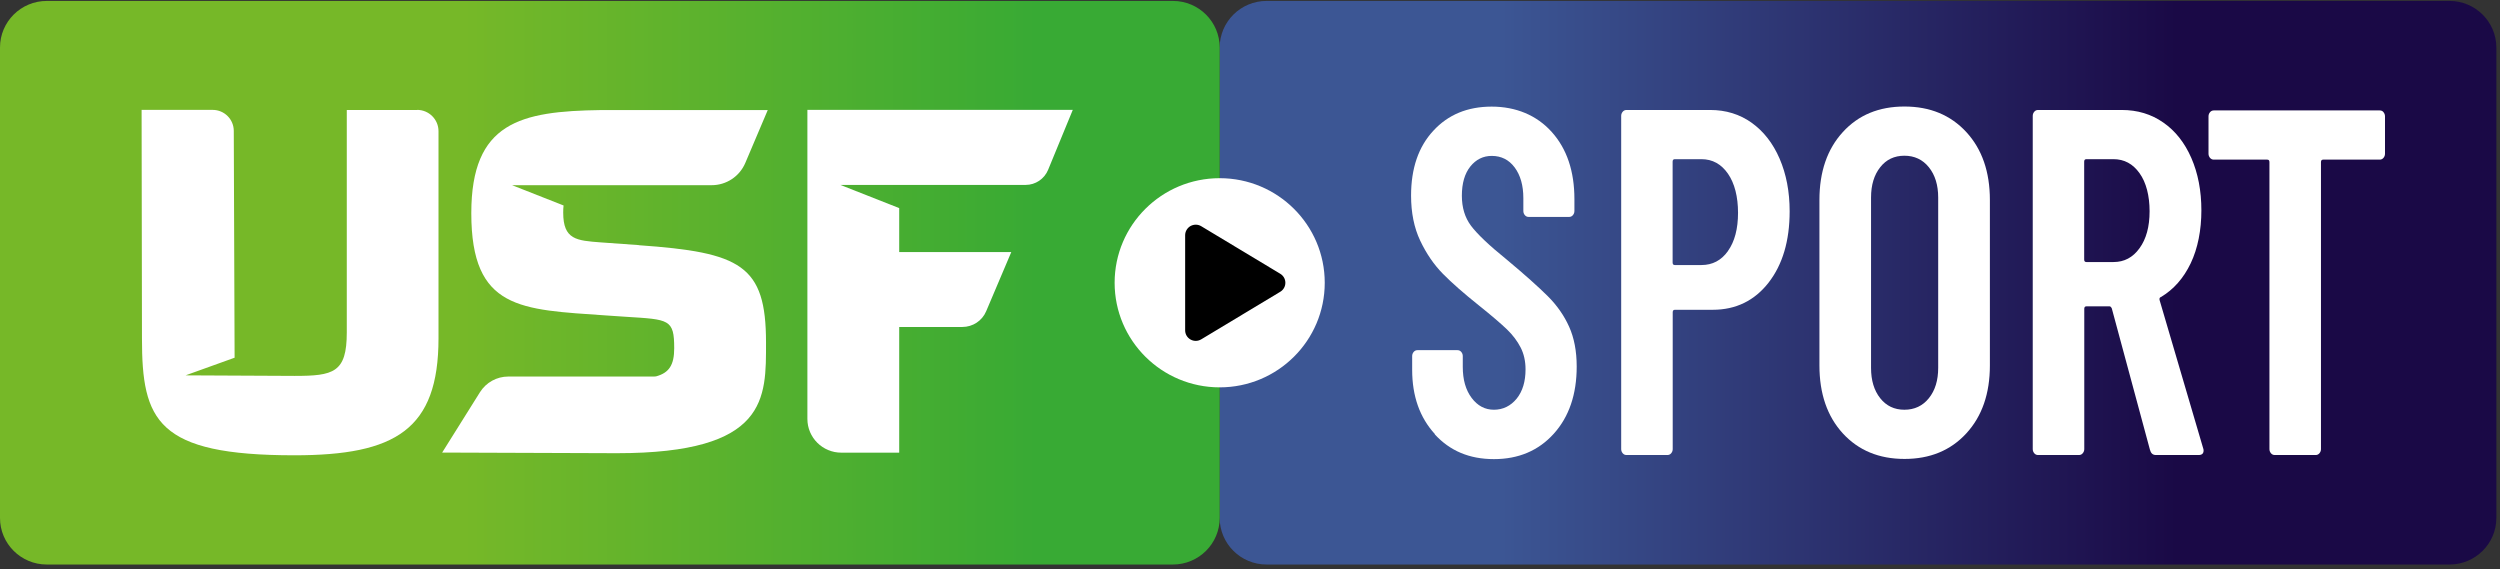
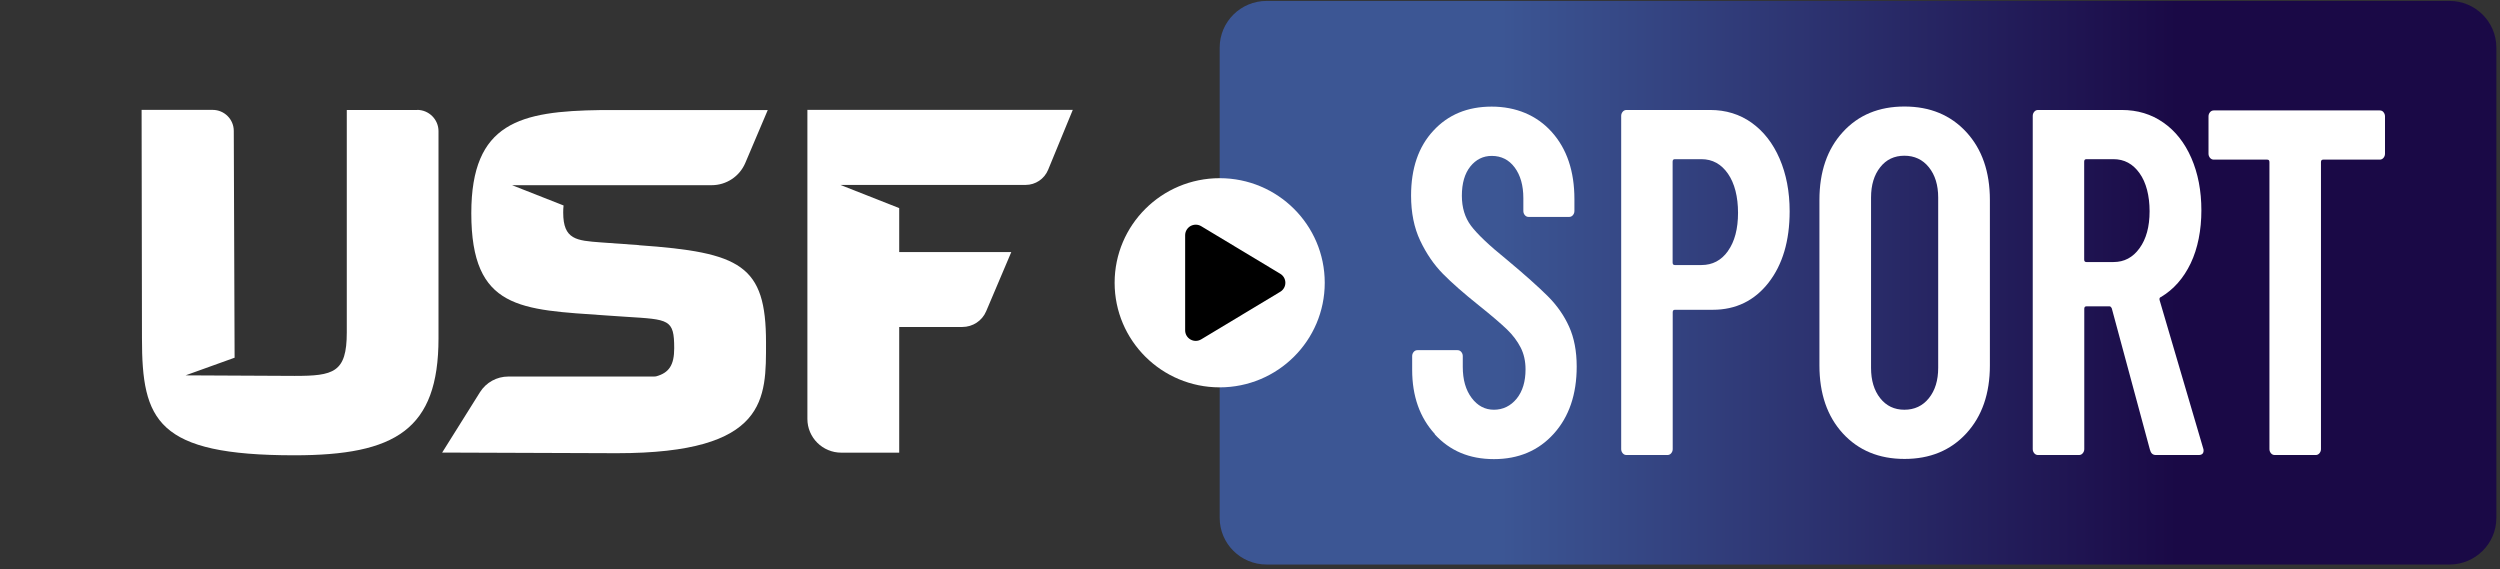
<svg xmlns="http://www.w3.org/2000/svg" width="1340" height="305" viewBox="0 0 1340 305" fill="none">
  <rect x="0" y="0" width="1340" height="305" fill="#333333" stroke="none" />
  <g clip-path="url(#clip0_1153_1810)">
    <path d="M1312.93 0.5H678.87C664.997 0.5 653.75 11.696 653.75 25.507V277.576C653.75 291.387 664.997 302.583 678.87 302.583H1312.93C1326.81 302.583 1338.05 291.387 1338.05 277.576V25.507C1338.05 11.696 1326.81 0.5 1312.93 0.5Z" fill="url(#paint0_linear_1153_1810)" />
-     <path d="M628.679 0.5H25.071C11.225 0.5 0 11.674 0 25.458V277.625C0 291.409 11.225 302.583 25.071 302.583H628.679C642.525 302.583 653.75 291.409 653.75 277.625V25.458C653.75 11.674 642.525 0.5 628.679 0.5Z" fill="url(#paint1_linear_1153_1810)" />
    <path d="M653.751 207.625C684.851 207.625 710.062 182.526 710.062 151.566C710.062 120.606 684.851 95.507 653.751 95.507C622.651 95.507 597.439 120.606 597.439 151.566C597.439 182.526 622.651 207.625 653.751 207.625Z" fill="white" />
    <path d="M686.214 146.74L643.858 121.246C642.095 120.173 639.941 120.173 638.129 121.148C636.366 122.172 635.24 124.024 635.24 126.072V177.061C635.24 179.108 636.317 180.96 638.129 181.984C639.011 182.472 639.941 182.715 640.92 182.715C641.949 182.715 642.928 182.423 643.858 181.887L686.214 156.392C687.928 155.368 688.956 153.565 688.956 151.566C688.956 149.567 687.928 147.764 686.214 146.74Z" fill="black" />
    <path d="M223.63 58.947H185.877V178.23C185.877 199.776 178.728 201.483 157.819 201.483C153.167 201.483 99.451 201.19 99.451 201.19L125.746 191.733L125.305 70.159C125.305 63.968 120.262 58.898 113.994 58.898H75.898L76.094 181.35C76.094 225.417 83.978 244.038 157.77 244.038C211.878 244.038 235.039 230.341 235.039 181.35V70.305C235.039 64.017 229.898 58.898 223.581 58.898L223.63 58.947Z" fill="white" />
    <path d="M769.114 232.681C760.986 223.809 756.922 212.304 756.922 198.265V190.856C756.922 189.979 757.215 189.247 757.754 188.614C758.293 187.98 758.978 187.687 759.762 187.687H781.209C781.992 187.687 782.678 187.98 783.217 188.614C783.755 189.247 784.049 189.979 784.049 190.856V196.657C784.049 203.53 785.616 209.038 788.799 213.279C791.982 217.52 795.948 219.617 800.746 219.617C805.545 219.617 809.707 217.618 812.939 213.669C816.122 209.721 817.689 204.456 817.689 197.973C817.689 193.586 816.807 189.637 815.045 186.225C813.282 182.813 810.882 179.595 807.749 176.573C804.664 173.6 799.62 169.261 792.618 163.655C784.686 157.318 778.271 151.712 773.423 146.789C768.576 141.865 764.511 135.918 761.231 128.996C757.95 122.074 756.334 113.982 756.334 104.867C756.334 90.243 760.3 78.641 768.282 70.062C776.214 61.433 786.644 57.144 799.522 57.144C812.4 57.144 823.614 61.677 831.742 70.744C839.871 79.811 843.886 91.803 843.886 106.768V113.105C843.886 113.982 843.592 114.714 843.053 115.347C842.515 115.981 841.829 116.273 841.046 116.273H819.354C818.57 116.273 817.885 115.981 817.346 115.347C816.807 114.714 816.514 113.982 816.514 113.105V106.232C816.514 99.358 814.947 93.899 811.862 89.755C808.777 85.612 804.664 83.564 799.571 83.564C794.968 83.564 791.149 85.466 788.113 89.219C785.077 93.021 783.559 98.237 783.559 104.915C783.559 111.253 785.175 116.615 788.456 121.002C791.737 125.389 798.102 131.482 807.651 139.184C817.346 147.276 824.642 153.808 829.588 158.732C834.533 163.655 838.353 169.115 841.046 175.111C843.739 181.107 845.11 188.224 845.11 196.462C845.11 211.427 840.997 223.419 832.819 232.486C824.642 241.553 813.918 246.086 800.746 246.086C787.575 246.086 777.145 241.65 769.016 232.778L769.114 232.681Z" fill="white" />
    <path d="M938.832 65.772C945.295 70.354 950.29 76.789 953.864 85.027C957.439 93.314 959.251 102.722 959.251 113.251C959.251 129.094 955.48 141.817 947.939 151.517C940.399 161.169 930.409 166.044 918.021 166.044H897.749C896.965 166.044 896.574 166.483 896.574 167.36V240.724C896.574 241.601 896.28 242.332 895.741 242.966C895.203 243.6 894.517 243.892 893.734 243.892H871.797C871.013 243.892 870.328 243.6 869.789 242.966C869.25 242.332 868.957 241.601 868.957 240.724V62.116C868.957 61.239 869.25 60.507 869.789 59.873C870.328 59.24 871.013 58.947 871.797 58.947H916.65C925.072 58.947 932.515 61.239 938.93 65.821L938.832 65.772ZM926.198 134.505C929.773 129.484 931.585 122.659 931.585 114.08C931.585 105.5 929.773 98.286 926.198 93.119C922.624 87.952 917.874 85.319 911.998 85.319H897.7C896.916 85.319 896.525 85.758 896.525 86.635V140.744C896.525 141.622 896.916 142.06 897.7 142.06H911.998C917.874 142.06 922.624 139.574 926.198 134.553V134.505Z" fill="white" />
    <path d="M987.749 232.291C979.376 223.126 975.214 210.988 975.214 195.877V107.207C975.214 92.095 979.376 79.957 987.749 70.793C996.122 61.628 1007.09 57.095 1020.8 57.095C1034.51 57.095 1045.53 61.677 1053.95 70.793C1062.37 79.957 1066.58 92.095 1066.58 107.207V195.877C1066.58 210.988 1062.37 223.126 1053.95 232.291C1045.53 241.455 1034.46 245.988 1020.8 245.988C1007.14 245.988 996.122 241.406 987.749 232.291ZM1033.88 213.426C1037.21 209.282 1038.87 203.871 1038.87 197.193V105.89C1038.87 99.212 1037.21 93.801 1033.88 89.658C1030.55 85.514 1026.14 83.467 1020.75 83.467C1015.37 83.467 1011.01 85.514 1007.78 89.658C1004.5 93.801 1002.88 99.212 1002.88 105.89V197.193C1002.88 203.871 1004.5 209.282 1007.78 213.426C1011.06 217.569 1015.37 219.617 1020.75 219.617C1026.14 219.617 1030.55 217.569 1033.88 213.426Z" fill="white" />
    <path d="M1152.42 241.26L1131.91 165.264C1131.56 164.581 1131.17 164.192 1130.73 164.192H1118.34C1117.56 164.192 1117.17 164.63 1117.17 165.508V240.724C1117.17 241.601 1116.87 242.332 1116.33 242.966C1115.8 243.6 1115.11 243.892 1114.33 243.892H1092.39C1091.61 243.892 1090.92 243.6 1090.38 242.966C1089.84 242.332 1089.55 241.601 1089.55 240.724V62.116C1089.55 61.239 1089.84 60.507 1090.38 59.873C1090.92 59.24 1091.61 58.947 1092.39 58.947H1137.24C1145.67 58.947 1153.11 61.19 1159.52 65.674C1165.99 70.159 1170.98 76.496 1174.56 84.686C1178.13 92.875 1179.94 102.234 1179.94 112.764C1179.94 123.293 1178.03 133.14 1174.21 141.134C1170.39 149.129 1165.06 155.173 1158.25 159.219C1157.61 159.414 1157.37 159.902 1157.52 160.779L1180.87 240.188C1181.02 240.529 1181.12 240.968 1181.12 241.504C1181.12 243.064 1180.24 243.892 1178.47 243.892H1155.56C1153.94 243.892 1152.91 243.015 1152.47 241.26H1152.42ZM1117.12 86.635V139.136C1117.12 140.013 1117.51 140.452 1118.29 140.452H1132.84C1138.57 140.452 1143.22 138.015 1146.79 133.042C1150.37 128.119 1152.18 121.538 1152.18 113.251C1152.18 104.964 1150.37 97.799 1146.79 92.826C1143.22 87.805 1138.57 85.319 1132.84 85.319H1118.29C1117.51 85.319 1117.12 85.758 1117.12 86.635Z" fill="white" />
    <path d="M1277.53 60.117C1278.07 60.751 1278.36 61.482 1278.36 62.36V82.394C1278.36 83.272 1278.07 84.003 1277.53 84.637C1276.99 85.271 1276.31 85.563 1275.52 85.563H1245.21C1244.43 85.563 1244.04 86.002 1244.04 86.879V240.724C1244.04 241.601 1243.74 242.332 1243.21 242.966C1242.67 243.6 1241.98 243.892 1241.2 243.892H1219.26C1218.48 243.892 1217.79 243.6 1217.25 242.966C1216.72 242.332 1216.42 241.601 1216.42 240.724V86.879C1216.42 86.002 1216.03 85.563 1215.25 85.563H1186.6C1185.82 85.563 1185.13 85.271 1184.59 84.637C1184.06 84.003 1183.76 83.272 1183.76 82.394V62.36C1183.76 61.482 1184.06 60.751 1184.59 60.117C1185.13 59.484 1185.82 59.191 1186.6 59.191H1275.57C1276.36 59.191 1277.04 59.484 1277.58 60.117H1277.53Z" fill="white" />
    <path d="M432.764 58.947V224.54C432.764 234.533 440.892 242.625 450.93 242.625H481.975V175.257H515.811C521.393 175.257 526.436 171.942 528.591 166.824L542.057 135.09H481.975V111.545L450.441 99.115H549.744C555.033 99.115 559.783 95.897 561.79 91.022L575.011 58.898H432.715L432.764 58.947Z" fill="white" />
    <path d="M342.472 131.385L322.053 129.923C309.028 128.948 301.878 128.46 301.878 113.982C301.878 112.617 301.927 111.301 302.074 110.131L274.457 99.261H381.449C389.332 99.261 396.384 94.581 399.468 87.367L411.514 58.996H322.053C278.913 59.581 252.618 65.528 252.618 114.275C252.618 166.141 279.207 165.898 324.697 169.066L335.518 169.797C358.63 171.26 361.373 171.016 361.373 186.664C361.373 195.633 358.63 199.825 351.677 201.726C351.432 201.726 351.09 201.824 350.649 201.824H272.45C266.28 201.824 260.551 204.992 257.27 210.208L236.998 242.576C236.998 242.576 328.124 242.917 330.622 242.917C411.808 242.917 410.584 213.474 410.584 183.544C410.584 142.06 397.069 135.285 342.423 131.434L342.472 131.385Z" fill="white" />
  </g>
  <defs>
    <linearGradient id="paint0_linear_1153_1810" x1="653.75" y1="151.566" x2="1338.05" y2="151.566" gradientUnits="userSpaceOnUse">
      <stop offset="0.22" stop-color="#3C5694" />
      <stop offset="0.75" stop-color="#1A0946" />
    </linearGradient>
    <linearGradient id="paint1_linear_1153_1810" x1="0" y1="151.566" x2="653.75" y2="151.566" gradientUnits="userSpaceOnUse">
      <stop offset="0.38" stop-color="#76B828" />
      <stop offset="0.85" stop-color="#38AA34" />
    </linearGradient>
    <clipPath id="clip0_1153_1810">
      <rect width="1340" height="304" fill="white" transform="translate(0 0.5)" />
    </clipPath>
  </defs>
</svg>